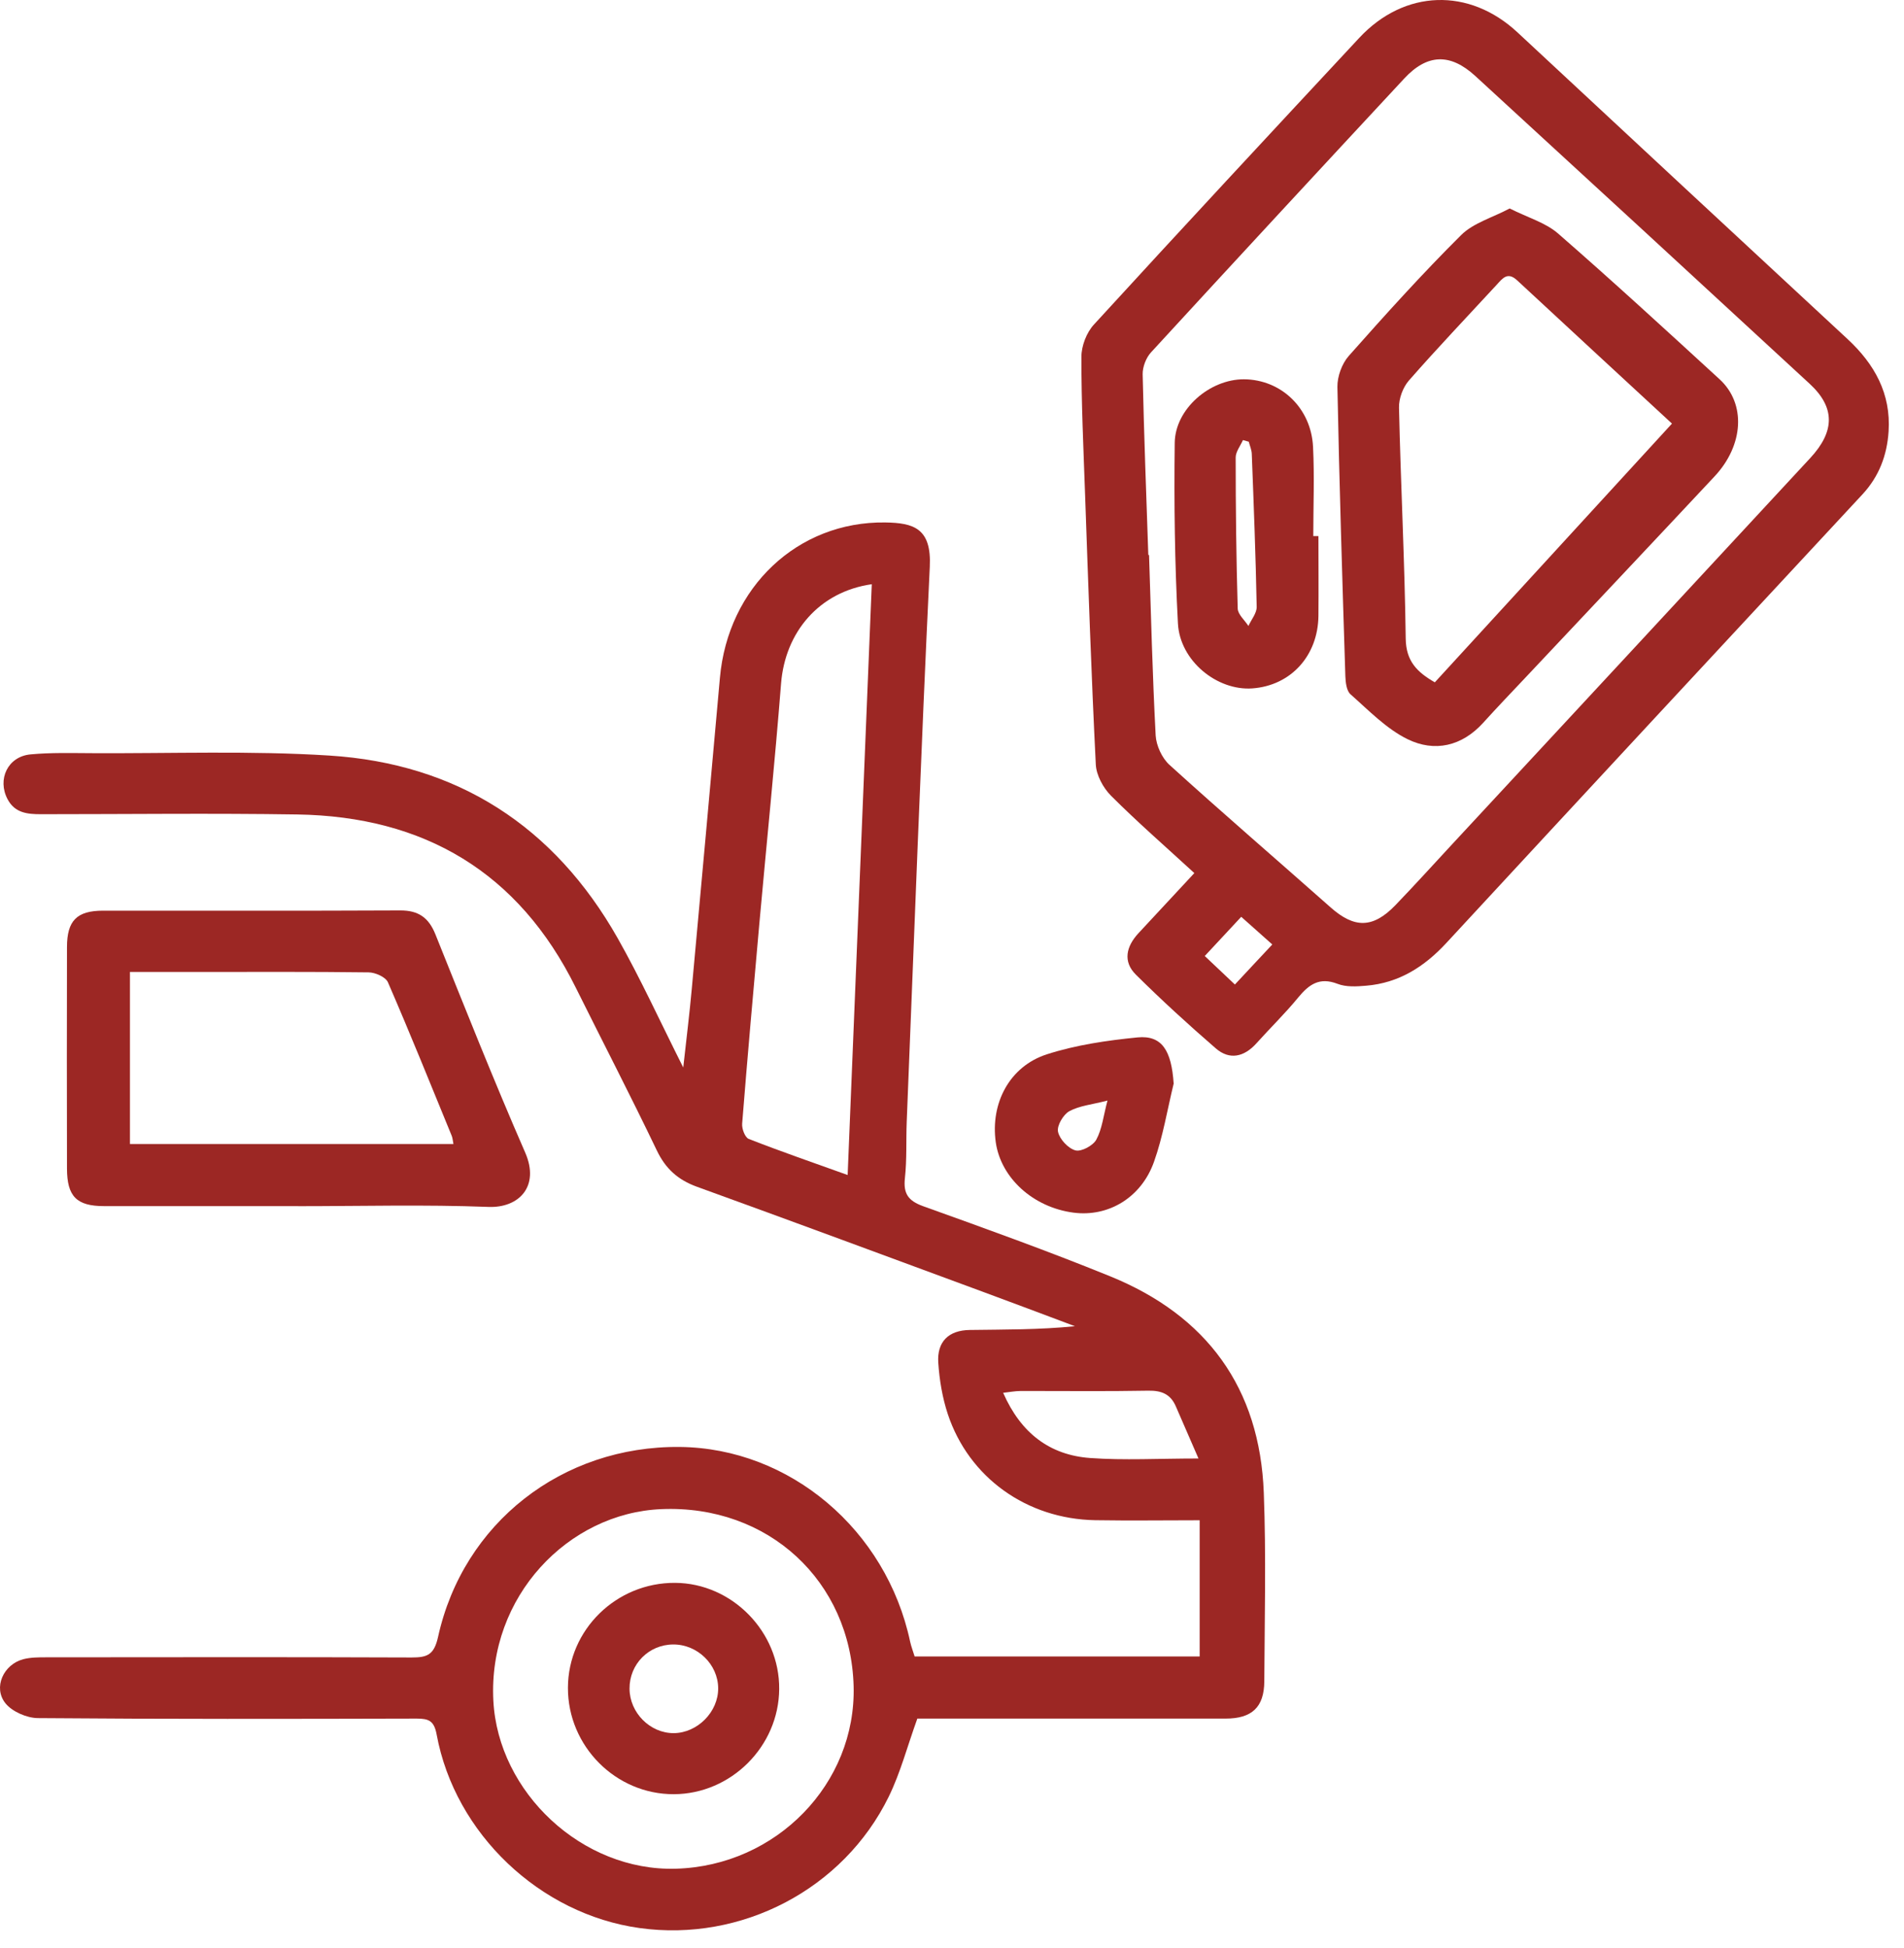
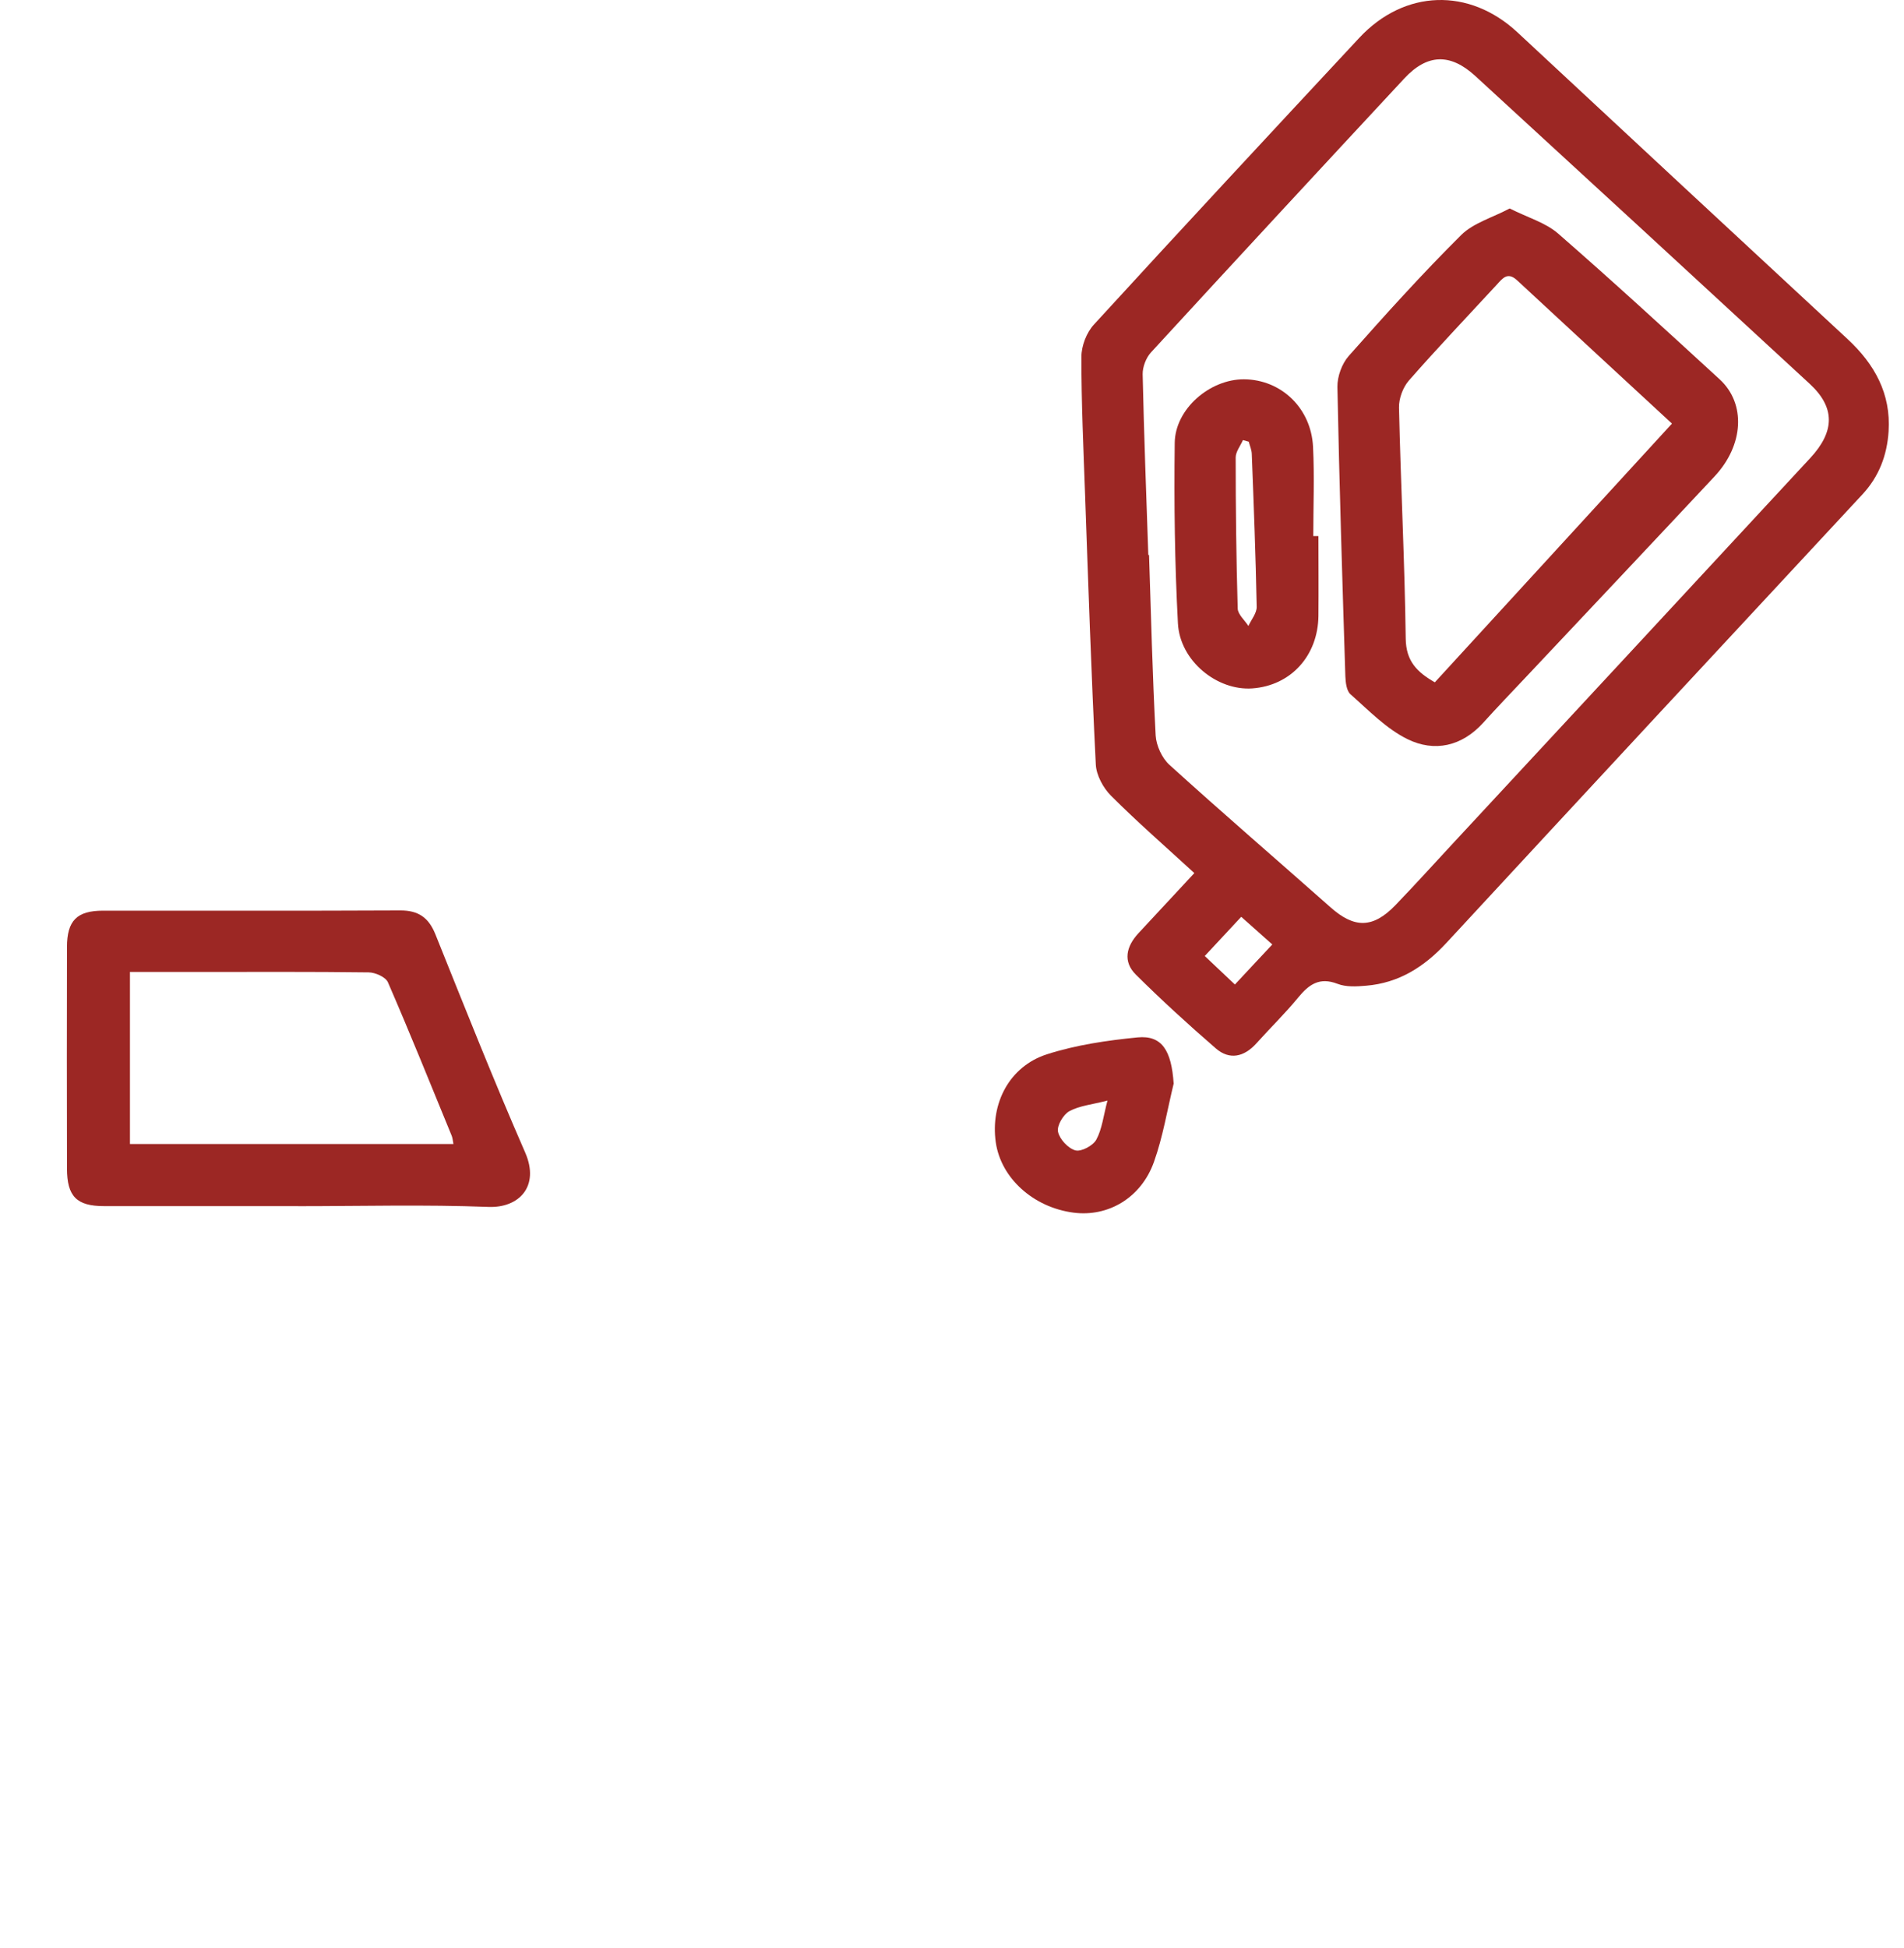
<svg xmlns="http://www.w3.org/2000/svg" width="88" height="90" viewBox="0 0 88 90" fill="none">
-   <path d="M42.394 79.418C41.937 80.681 41.619 81.905 41.075 83.017C38.977 87.296 34.267 89.742 29.557 89.084C24.96 88.445 21.029 84.729 20.182 80.148C20.065 79.505 19.815 79.407 19.256 79.407C13.419 79.422 7.583 79.433 1.75 79.384C1.236 79.38 0.559 79.085 0.249 78.696C-0.329 77.97 0.162 76.9 1.081 76.662C1.421 76.575 1.791 76.575 2.147 76.575C7.772 76.572 13.4 76.56 19.025 76.583C19.747 76.583 20.061 76.466 20.246 75.634C21.41 70.357 25.996 66.8 31.42 66.856C36.501 66.909 40.965 70.682 42.065 75.853C42.115 76.08 42.202 76.299 42.273 76.537H55.447V70.243C53.829 70.243 52.223 70.266 50.616 70.24C47.456 70.183 44.78 68.274 43.804 65.333C43.555 64.577 43.419 63.764 43.366 62.97C43.298 61.995 43.842 61.462 44.825 61.451C46.432 61.428 48.034 61.443 49.682 61.277C48.246 60.74 46.813 60.196 45.373 59.667C40.988 58.049 36.603 56.423 32.207 54.832C31.334 54.514 30.763 54.004 30.358 53.157C29.145 50.628 27.856 48.137 26.608 45.627C23.97 40.301 19.607 37.723 13.737 37.632C9.786 37.571 5.836 37.62 1.886 37.62C1.266 37.62 0.688 37.564 0.351 36.929C-0.137 36.01 0.359 34.956 1.406 34.857C2.355 34.767 3.319 34.797 4.275 34.8C7.927 34.819 11.586 34.68 15.222 34.91C21.142 35.284 25.618 38.18 28.547 43.347C29.602 45.211 30.494 47.169 31.579 49.324C31.73 47.952 31.87 46.829 31.972 45.699C32.411 40.909 32.846 36.116 33.273 31.323C33.643 27.134 36.868 24.084 40.913 24.14C42.236 24.159 43.06 24.413 42.973 26.189C42.564 34.733 42.251 43.283 41.907 51.83C41.873 52.696 41.918 53.569 41.824 54.431C41.744 55.149 41.975 55.482 42.663 55.731C45.554 56.767 48.446 57.807 51.293 58.964C55.769 60.778 58.23 64.123 58.411 68.981C58.521 71.88 58.449 74.784 58.434 77.687C58.426 78.885 57.859 79.407 56.642 79.407C52.181 79.41 47.724 79.407 43.264 79.407C42.939 79.407 42.61 79.407 42.394 79.407V79.418ZM31.239 86.343C35.885 86.211 39.578 82.412 39.453 77.902C39.317 73.06 35.514 69.518 30.562 69.729C26.264 69.911 22.552 73.763 22.802 78.579C23.021 82.816 26.907 86.468 31.235 86.343H31.239ZM40.292 26.994C37.869 27.338 36.289 29.198 36.1 31.58C35.809 35.269 35.431 38.955 35.099 42.641C34.823 45.733 34.547 48.829 34.301 51.921C34.282 52.155 34.433 52.556 34.607 52.624C36.093 53.206 37.601 53.724 39.177 54.291C39.552 45.143 39.918 36.101 40.292 26.994ZM55.394 67.393C55.001 66.494 54.672 65.741 54.347 64.985C54.105 64.418 53.686 64.244 53.07 64.256C51.1 64.293 49.131 64.267 47.161 64.271C46.919 64.271 46.681 64.32 46.364 64.354C47.184 66.221 48.518 67.231 50.386 67.367C51.958 67.48 53.542 67.389 55.394 67.389V67.393Z" fill="#9C2724" />
  <path d="M55.202 40.342C53.882 39.129 52.574 37.991 51.349 36.766C50.987 36.403 50.669 35.817 50.646 35.318C50.438 31.168 50.299 27.01 50.151 22.855C50.076 20.735 49.977 18.61 49.981 16.486C49.981 15.983 50.219 15.363 50.563 14.992C54.623 10.558 58.721 6.154 62.819 1.754C64.913 -0.495 67.907 -0.582 70.137 1.497C75.218 6.226 80.302 10.951 85.394 15.669C86.641 16.826 87.401 18.19 87.288 19.933C87.216 21.033 86.849 22.016 86.074 22.848C79.656 29.75 73.244 36.657 66.844 43.574C65.828 44.671 64.652 45.419 63.144 45.544C62.701 45.582 62.214 45.612 61.817 45.457C60.985 45.136 60.501 45.483 60.002 46.088C59.398 46.825 58.706 47.498 58.067 48.209C57.5 48.84 56.827 48.988 56.196 48.443C54.929 47.347 53.693 46.217 52.502 45.037C51.886 44.429 52.053 43.729 52.616 43.121C53.467 42.202 54.317 41.291 55.202 40.339V40.342ZM53.069 25.641C53.069 25.641 53.096 25.641 53.107 25.641C53.198 28.423 53.266 31.206 53.413 33.98C53.44 34.449 53.705 35.027 54.052 35.341C56.506 37.568 59.02 39.73 61.499 41.926C62.596 42.898 63.454 42.901 64.493 41.824C65.385 40.898 66.251 39.942 67.124 39C72.639 33.054 78.159 27.115 83.666 21.165C84.819 19.922 84.816 18.818 83.64 17.733C78.495 12.985 73.343 8.241 68.183 3.508C67.022 2.446 65.96 2.488 64.901 3.629C60.989 7.837 57.084 12.051 53.198 16.281C52.968 16.531 52.805 16.958 52.812 17.298C52.873 20.081 52.979 22.859 53.073 25.641H53.069ZM57.077 45.487C57.64 44.886 58.199 44.281 58.804 43.639C58.297 43.189 57.848 42.788 57.368 42.361C56.778 42.996 56.256 43.556 55.682 44.172C56.147 44.61 56.593 45.033 57.077 45.491V45.487Z" fill="#9C2724" />
  <path d="M13.782 55.728C10.792 55.728 7.798 55.731 4.808 55.728C3.538 55.728 3.099 55.278 3.096 53.992C3.088 50.583 3.088 47.173 3.096 43.763C3.096 42.535 3.553 42.077 4.766 42.077C9.344 42.074 13.922 42.089 18.496 42.066C19.335 42.062 19.811 42.395 20.122 43.166C21.479 46.542 22.82 49.925 24.276 53.259C24.956 54.82 23.981 55.822 22.571 55.765C19.645 55.652 16.708 55.731 13.778 55.731L13.782 55.728ZM20.957 52.858C20.927 52.703 20.919 52.583 20.878 52.48C19.906 50.11 18.95 47.736 17.929 45.385C17.823 45.143 17.347 44.931 17.037 44.928C14.379 44.894 11.718 44.909 9.061 44.909C8.051 44.909 7.046 44.909 6.006 44.909V52.858H20.961H20.957Z" fill="#9C2724" />
  <path d="M54.245 50.069C53.95 51.278 53.75 52.522 53.334 53.686C52.741 55.35 51.214 56.238 49.618 56.03C47.758 55.788 46.261 54.435 46.023 52.779C45.77 50.983 46.651 49.275 48.382 48.715C49.728 48.281 51.164 48.073 52.574 47.933C53.701 47.823 54.143 48.534 54.245 50.065V50.069ZM51.187 50.851C50.476 51.036 49.894 51.086 49.422 51.343C49.142 51.498 48.84 52.015 48.9 52.291C48.972 52.635 49.369 53.063 49.705 53.153C49.974 53.225 50.518 52.934 50.669 52.658C50.938 52.163 50.998 51.558 51.187 50.847V50.851Z" fill="#9C2724" />
-   <path d="M26.249 77.981C26.257 75.298 28.487 73.12 31.201 73.135C33.836 73.15 36.036 75.396 36.013 78.042C35.995 80.692 33.787 82.892 31.141 82.9C28.457 82.907 26.242 80.681 26.249 77.981ZM31.118 75.982C29.984 75.986 29.088 76.893 29.096 78.027C29.103 79.138 30.048 80.087 31.145 80.079C32.237 80.068 33.201 79.097 33.193 78.004C33.186 76.904 32.237 75.978 31.118 75.982Z" fill="#9C2724" />
  <path d="M69.774 9.632C70.632 10.063 71.441 10.29 72.016 10.793C74.541 12.993 77.01 15.261 79.478 17.525C80.703 18.648 80.597 20.568 79.244 22.012C76.34 25.116 73.426 28.204 70.515 31.296C69.857 31.992 69.196 32.684 68.553 33.394C67.563 34.487 66.3 34.763 65.056 34.154C64.07 33.67 63.257 32.82 62.414 32.075C62.233 31.913 62.191 31.527 62.18 31.24C62.04 26.787 61.9 22.33 61.813 17.877C61.806 17.397 62.021 16.803 62.339 16.444C64.025 14.543 65.729 12.652 67.532 10.861C68.1 10.297 68.98 10.056 69.774 9.632ZM77.274 19.57C74.851 17.328 72.481 15.147 70.122 12.955C69.676 12.539 69.445 12.864 69.177 13.155C67.82 14.626 66.436 16.077 65.117 17.582C64.841 17.899 64.648 18.417 64.66 18.841C64.739 22.394 64.924 25.947 64.97 29.505C64.985 30.552 65.491 31.051 66.315 31.527C69.971 27.539 73.6 23.577 77.278 19.57H77.274Z" fill="#9C2724" />
  <path d="M60.936 24.772C60.936 25.997 60.947 27.221 60.936 28.45C60.917 30.302 59.658 31.678 57.882 31.807C56.256 31.924 54.532 30.54 54.442 28.802C54.294 26.027 54.26 23.245 54.294 20.462C54.313 18.89 55.923 17.518 57.496 17.525C59.209 17.537 60.6 18.852 60.687 20.648C60.755 22.02 60.698 23.396 60.698 24.768C60.777 24.768 60.857 24.768 60.936 24.768V24.772ZM57.712 20.409C57.625 20.383 57.534 20.36 57.447 20.334C57.33 20.602 57.111 20.871 57.111 21.139C57.111 23.464 57.137 25.792 57.205 28.117C57.213 28.389 57.526 28.654 57.7 28.922C57.833 28.628 58.09 28.329 58.082 28.034C58.037 25.679 57.946 23.324 57.855 20.969C57.848 20.78 57.764 20.595 57.715 20.406L57.712 20.409Z" fill="#9C2724" />
</svg>